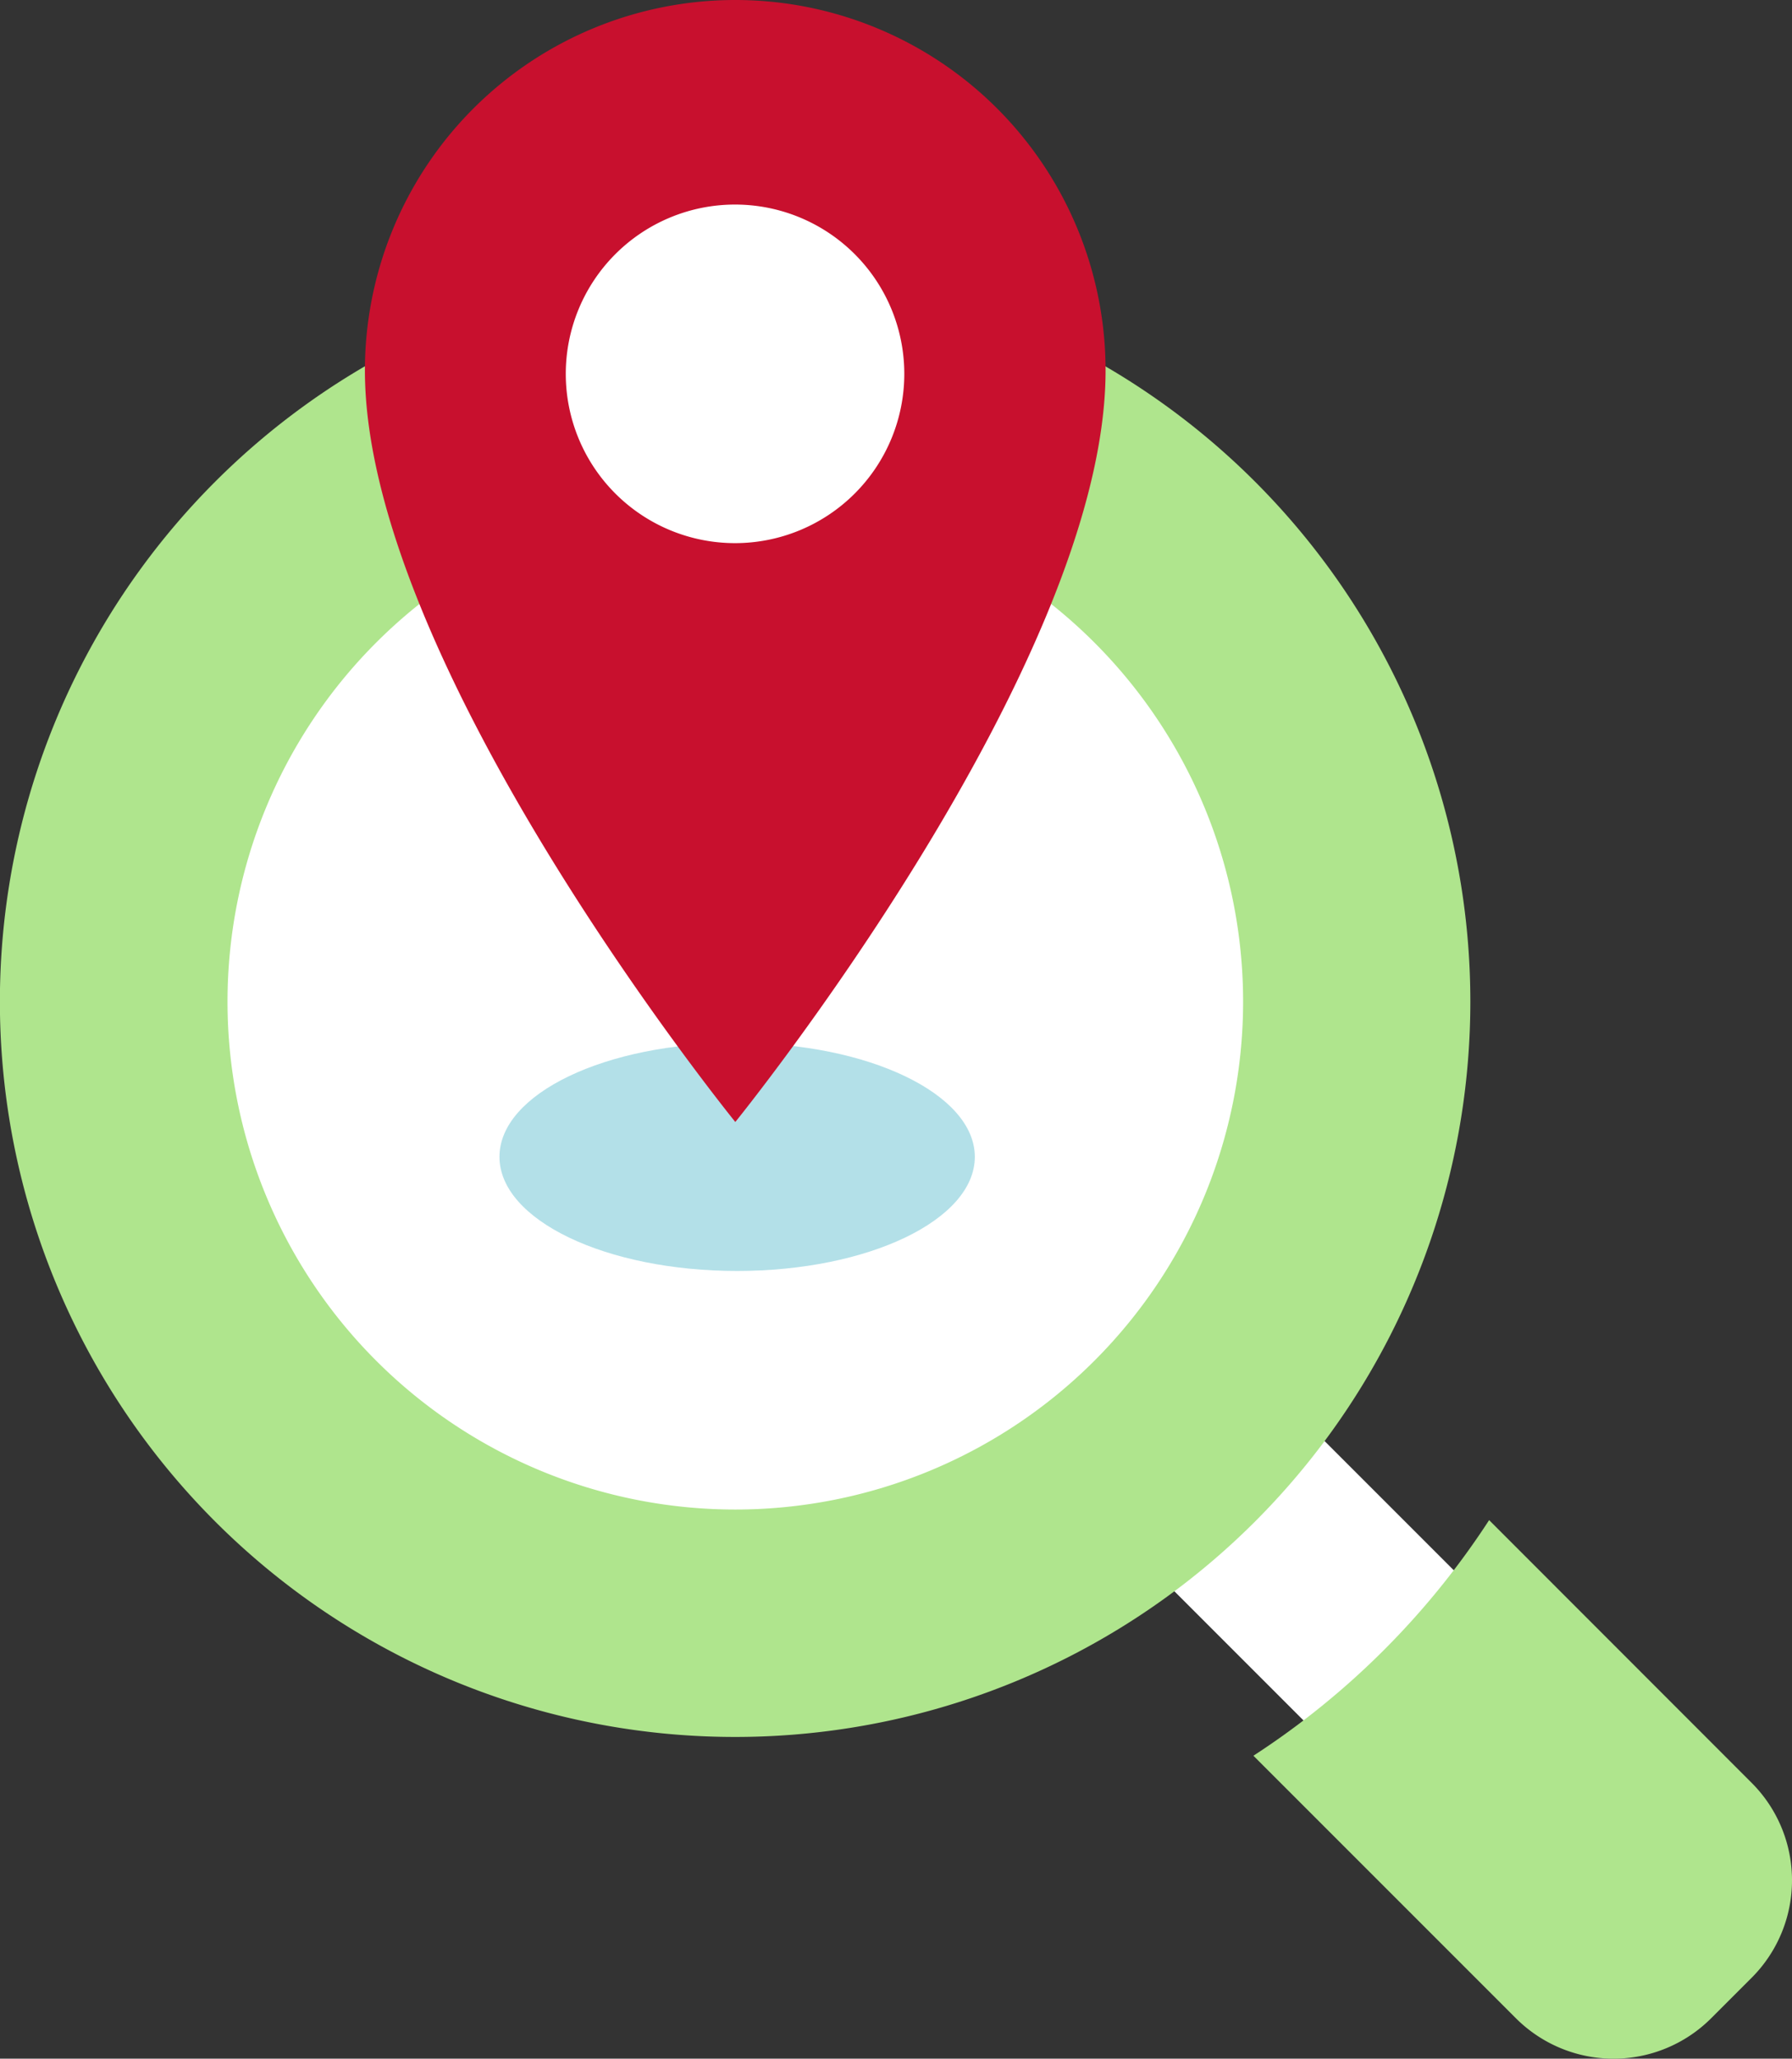
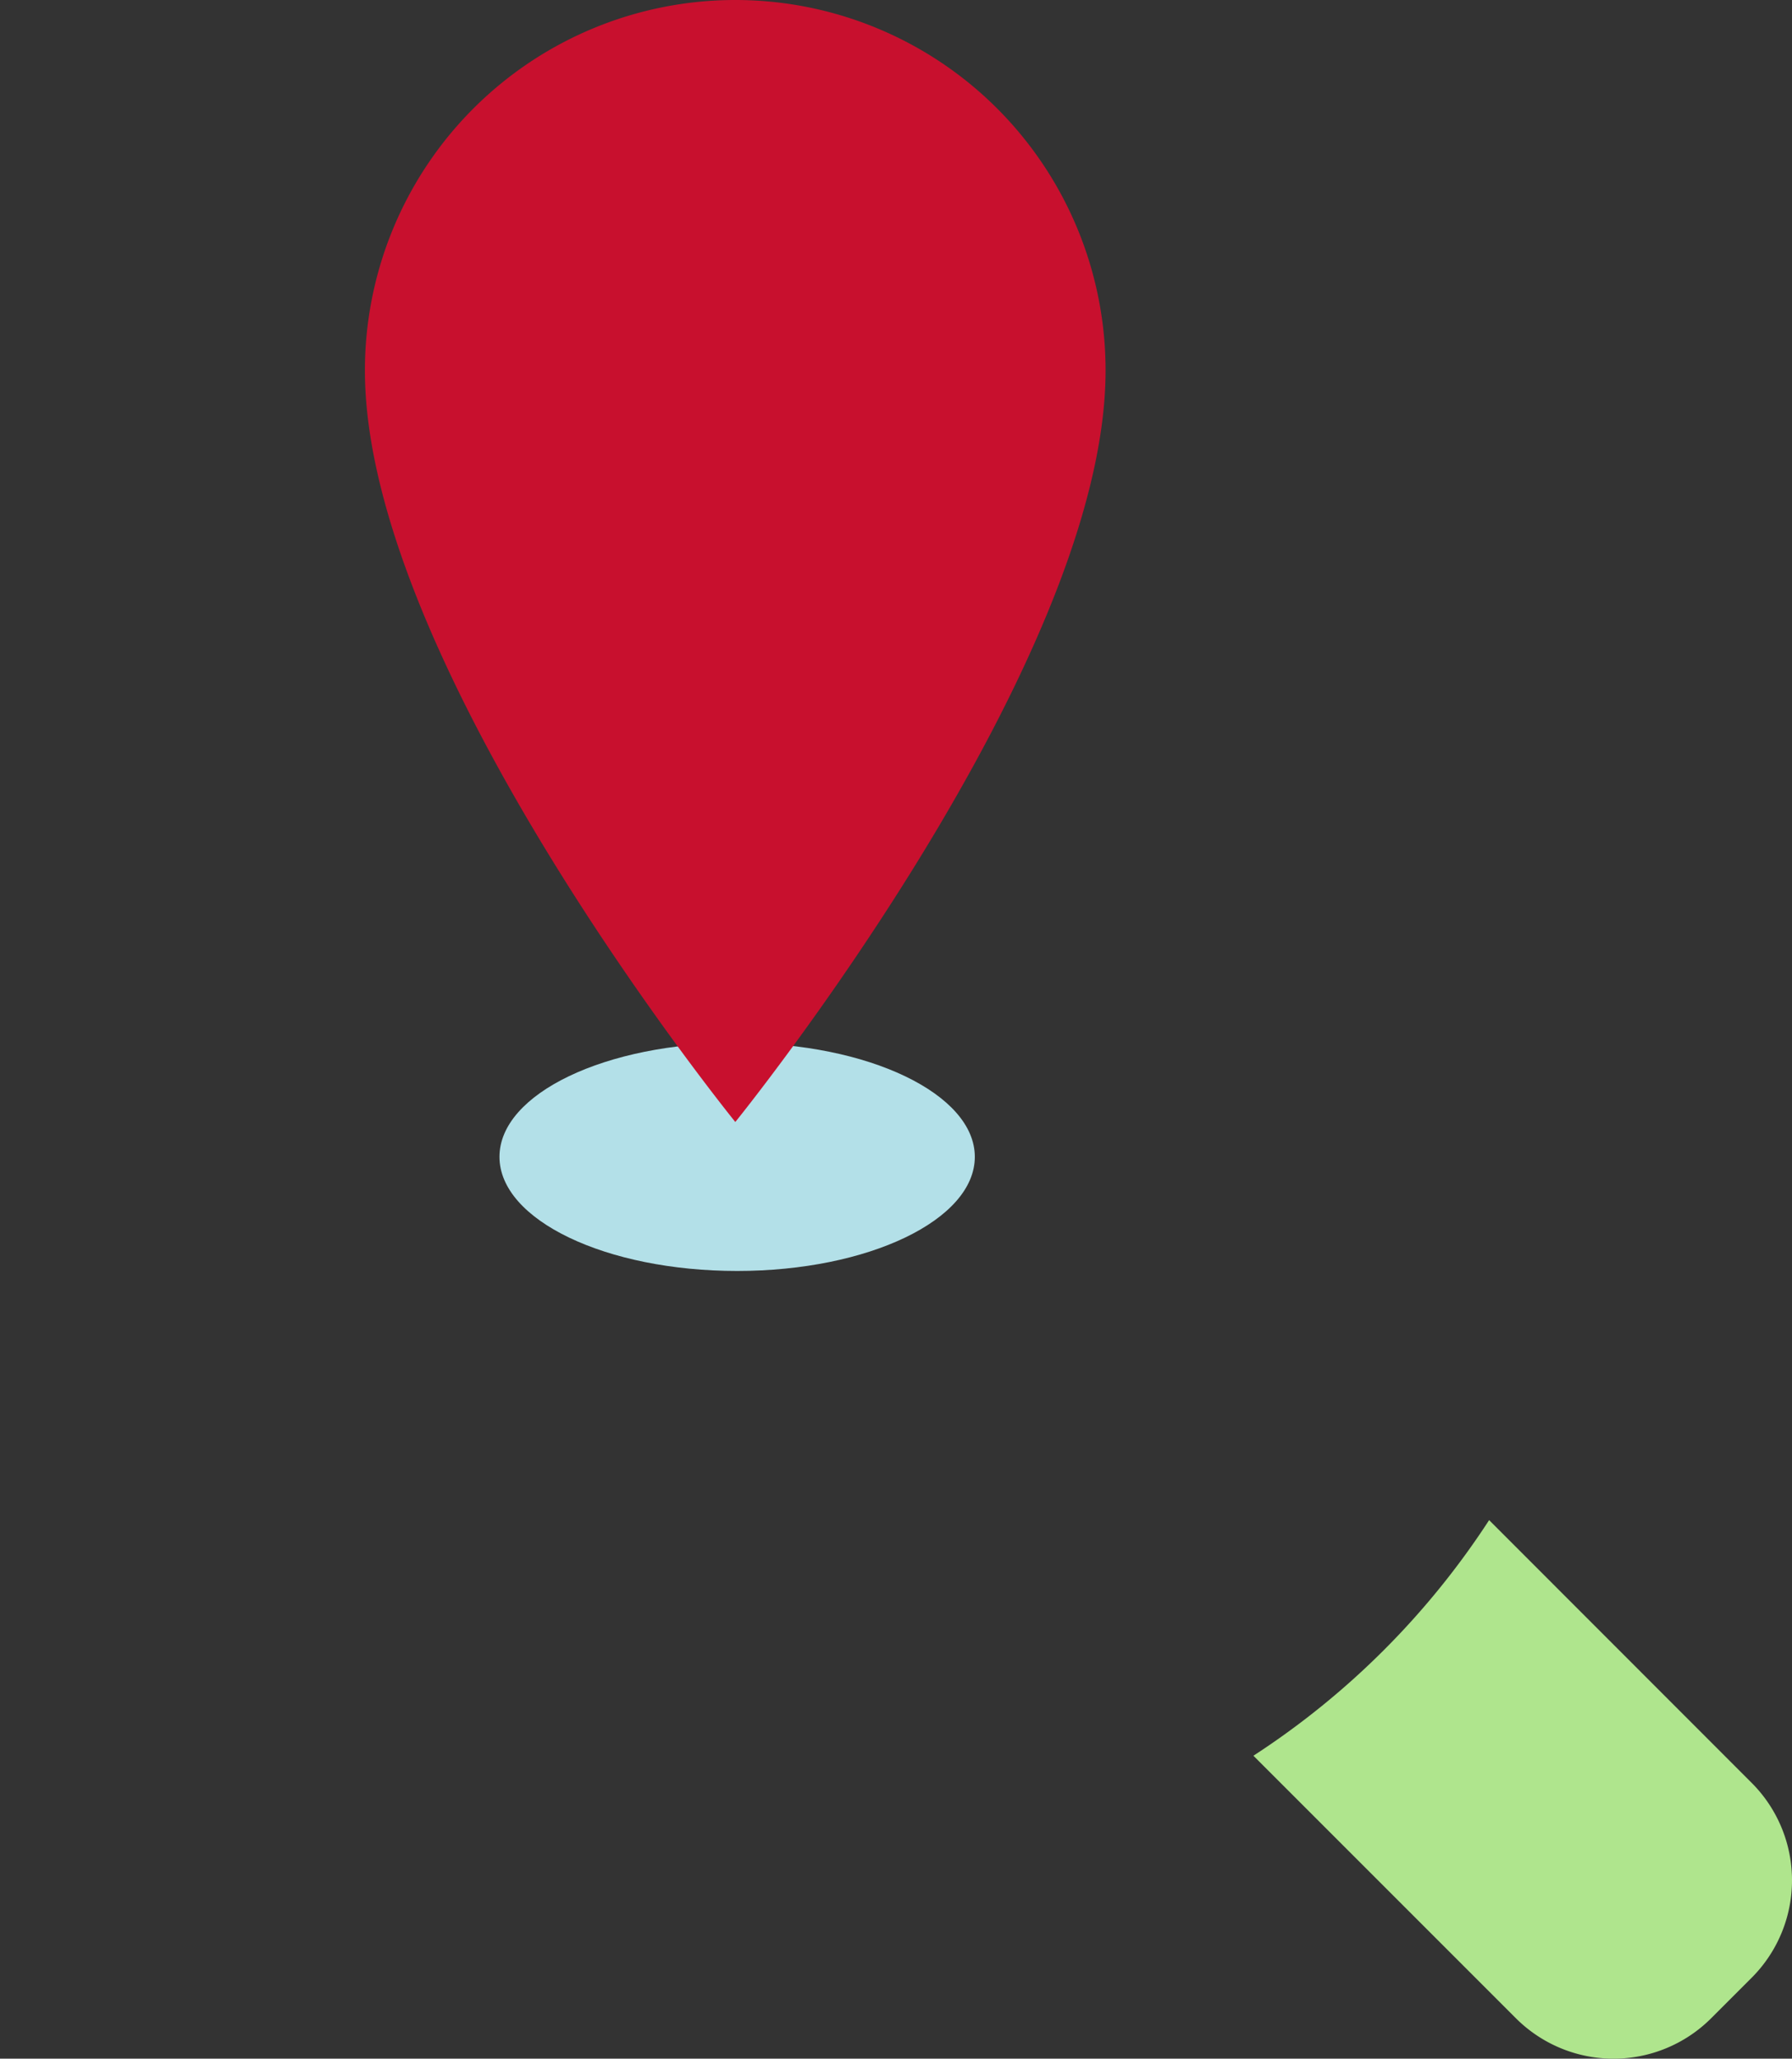
<svg xmlns="http://www.w3.org/2000/svg" id="aeorg-mag-glass-location" width="169.12" height="194.255" viewBox="0 0 169.12 194.255">
  <rect x="0" y="0" width="169.12" height="194.255" fill="#333333" stroke="none" />
  <g id="layer_1" data-name="layer 1" transform="translate(0 0)">
-     <path id="Path_233" data-name="Path 233" d="M131.778,136.5,80.713,85.436a8.307,8.307,0,0,0-11.755,0l-2.423,2.423a8.293,8.293,0,0,0,0,11.741L117.6,150.678a8.307,8.307,0,0,0,11.755,0l2.423-2.423a8.307,8.307,0,0,0,0-11.754Z" transform="translate(21.243 27.49)" fill="#fff" />
-     <path id="Path_234" data-name="Path 234" d="M138.754,88.262a69.387,69.387,0,1,1,0-.009Z" transform="translate(0.01 6.253)" fill="#afe58d" />
    <path id="Path_235" data-name="Path 235" d="M135.855,132.524l-24.76-24.774A75.665,75.665,0,0,1,88.85,129.981l24.774,24.774a13.032,13.032,0,0,0,18.424,0l3.807-3.807a13.006,13.006,0,0,0,0-18.424Z" transform="translate(29.441 35.687)" fill="#afe58d" />
-     <path id="Path_236" data-name="Path 236" d="M64.043,35a47.923,47.923,0,1,0,47.923,47.923A47.923,47.923,0,0,0,64.043,35Z" transform="translate(5.352 11.592)" fill="#fff" />
+     <path id="Path_236" data-name="Path 236" d="M64.043,35A47.923,47.923,0,0,0,64.043,35Z" transform="translate(5.352 11.592)" fill="#fff" />
    <path id="Path_237" data-name="Path 237" d="M80.261,84.676c0,5.95-10.051,10.769-22.431,10.769S35.4,90.64,35.4,84.676,45.437,73.92,57.831,73.92,80.261,78.752,80.261,84.676Z" transform="translate(11.738 24.482)" fill="#b3e0e8" />
    <path id="Path_238" data-name="Path 238" d="M60.817,0A34.957,34.957,0,0,0,25.86,34.957c0,27.822,34.957,70.913,34.957,70.913S95.761,62.779,95.761,34.957A34.944,34.944,0,0,0,60.817,0Z" transform="translate(8.578 0)" fill="#c8102e" />
-     <path id="Path_239" data-name="Path 239" d="M72.049,30.474A15.974,15.974,0,1,1,56.074,14.5,15.974,15.974,0,0,1,72.049,30.474Z" transform="translate(13.294 4.802)" fill="#fff" />
  </g>
</svg>